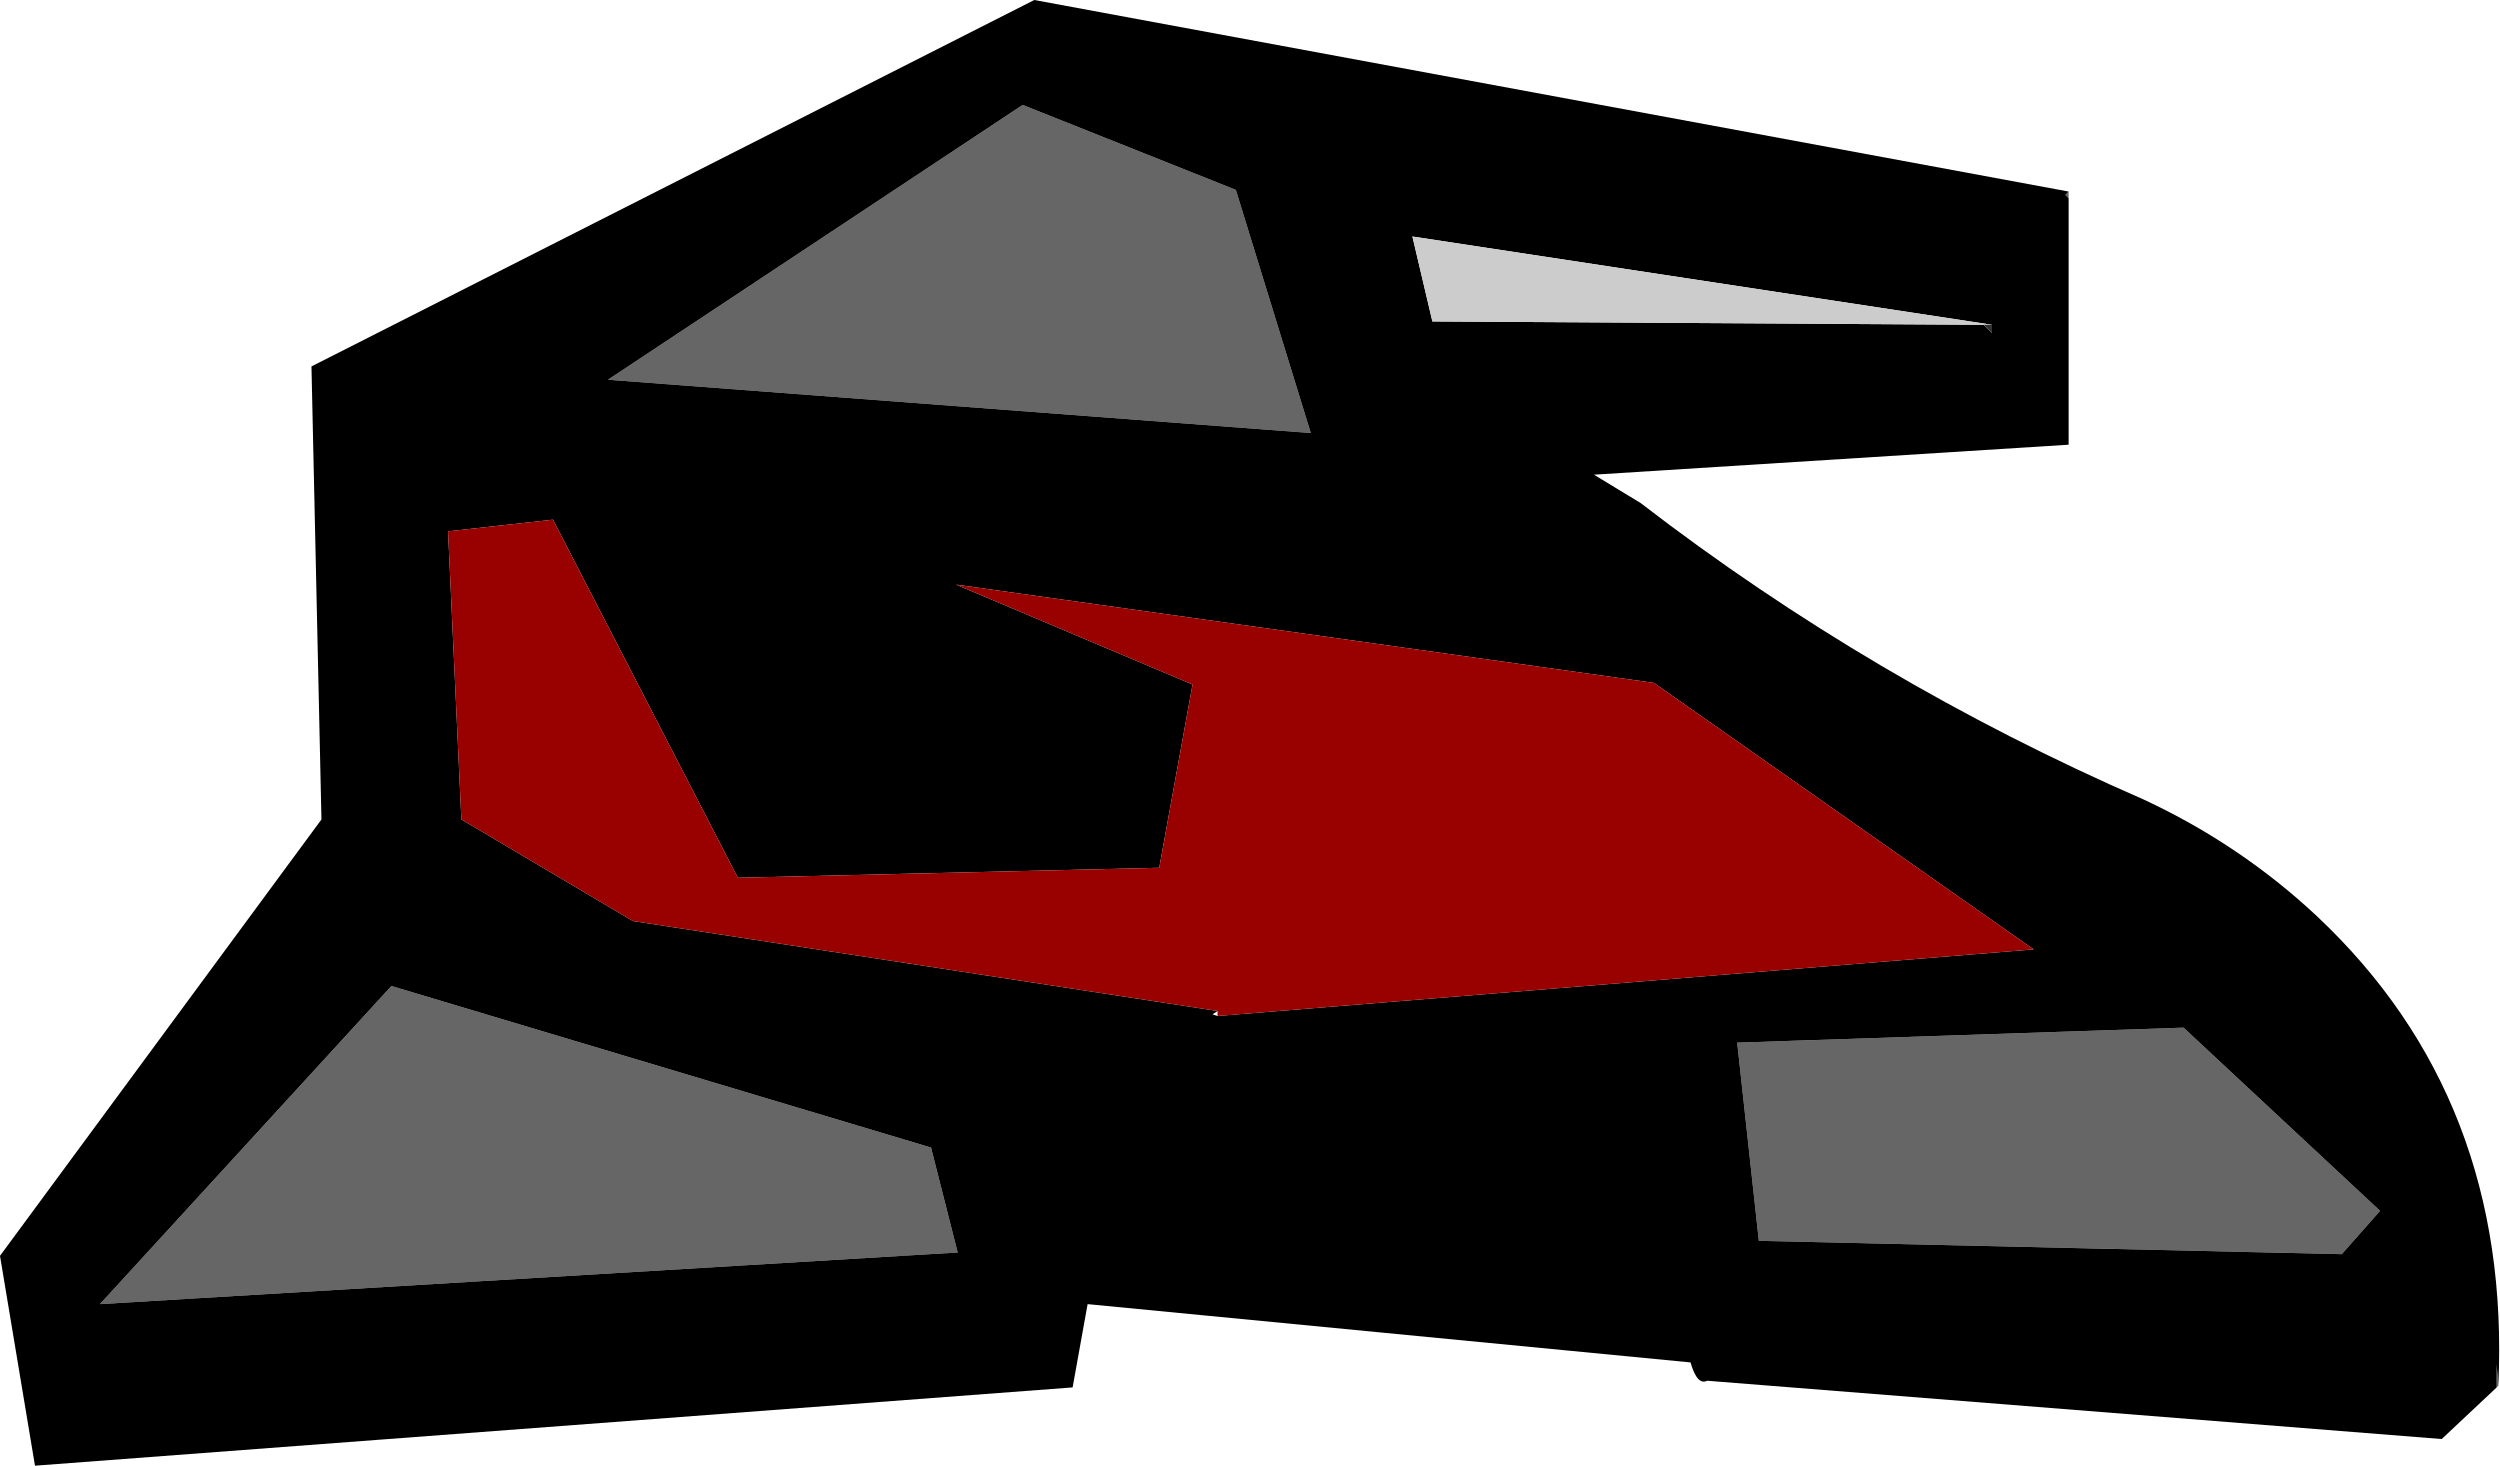
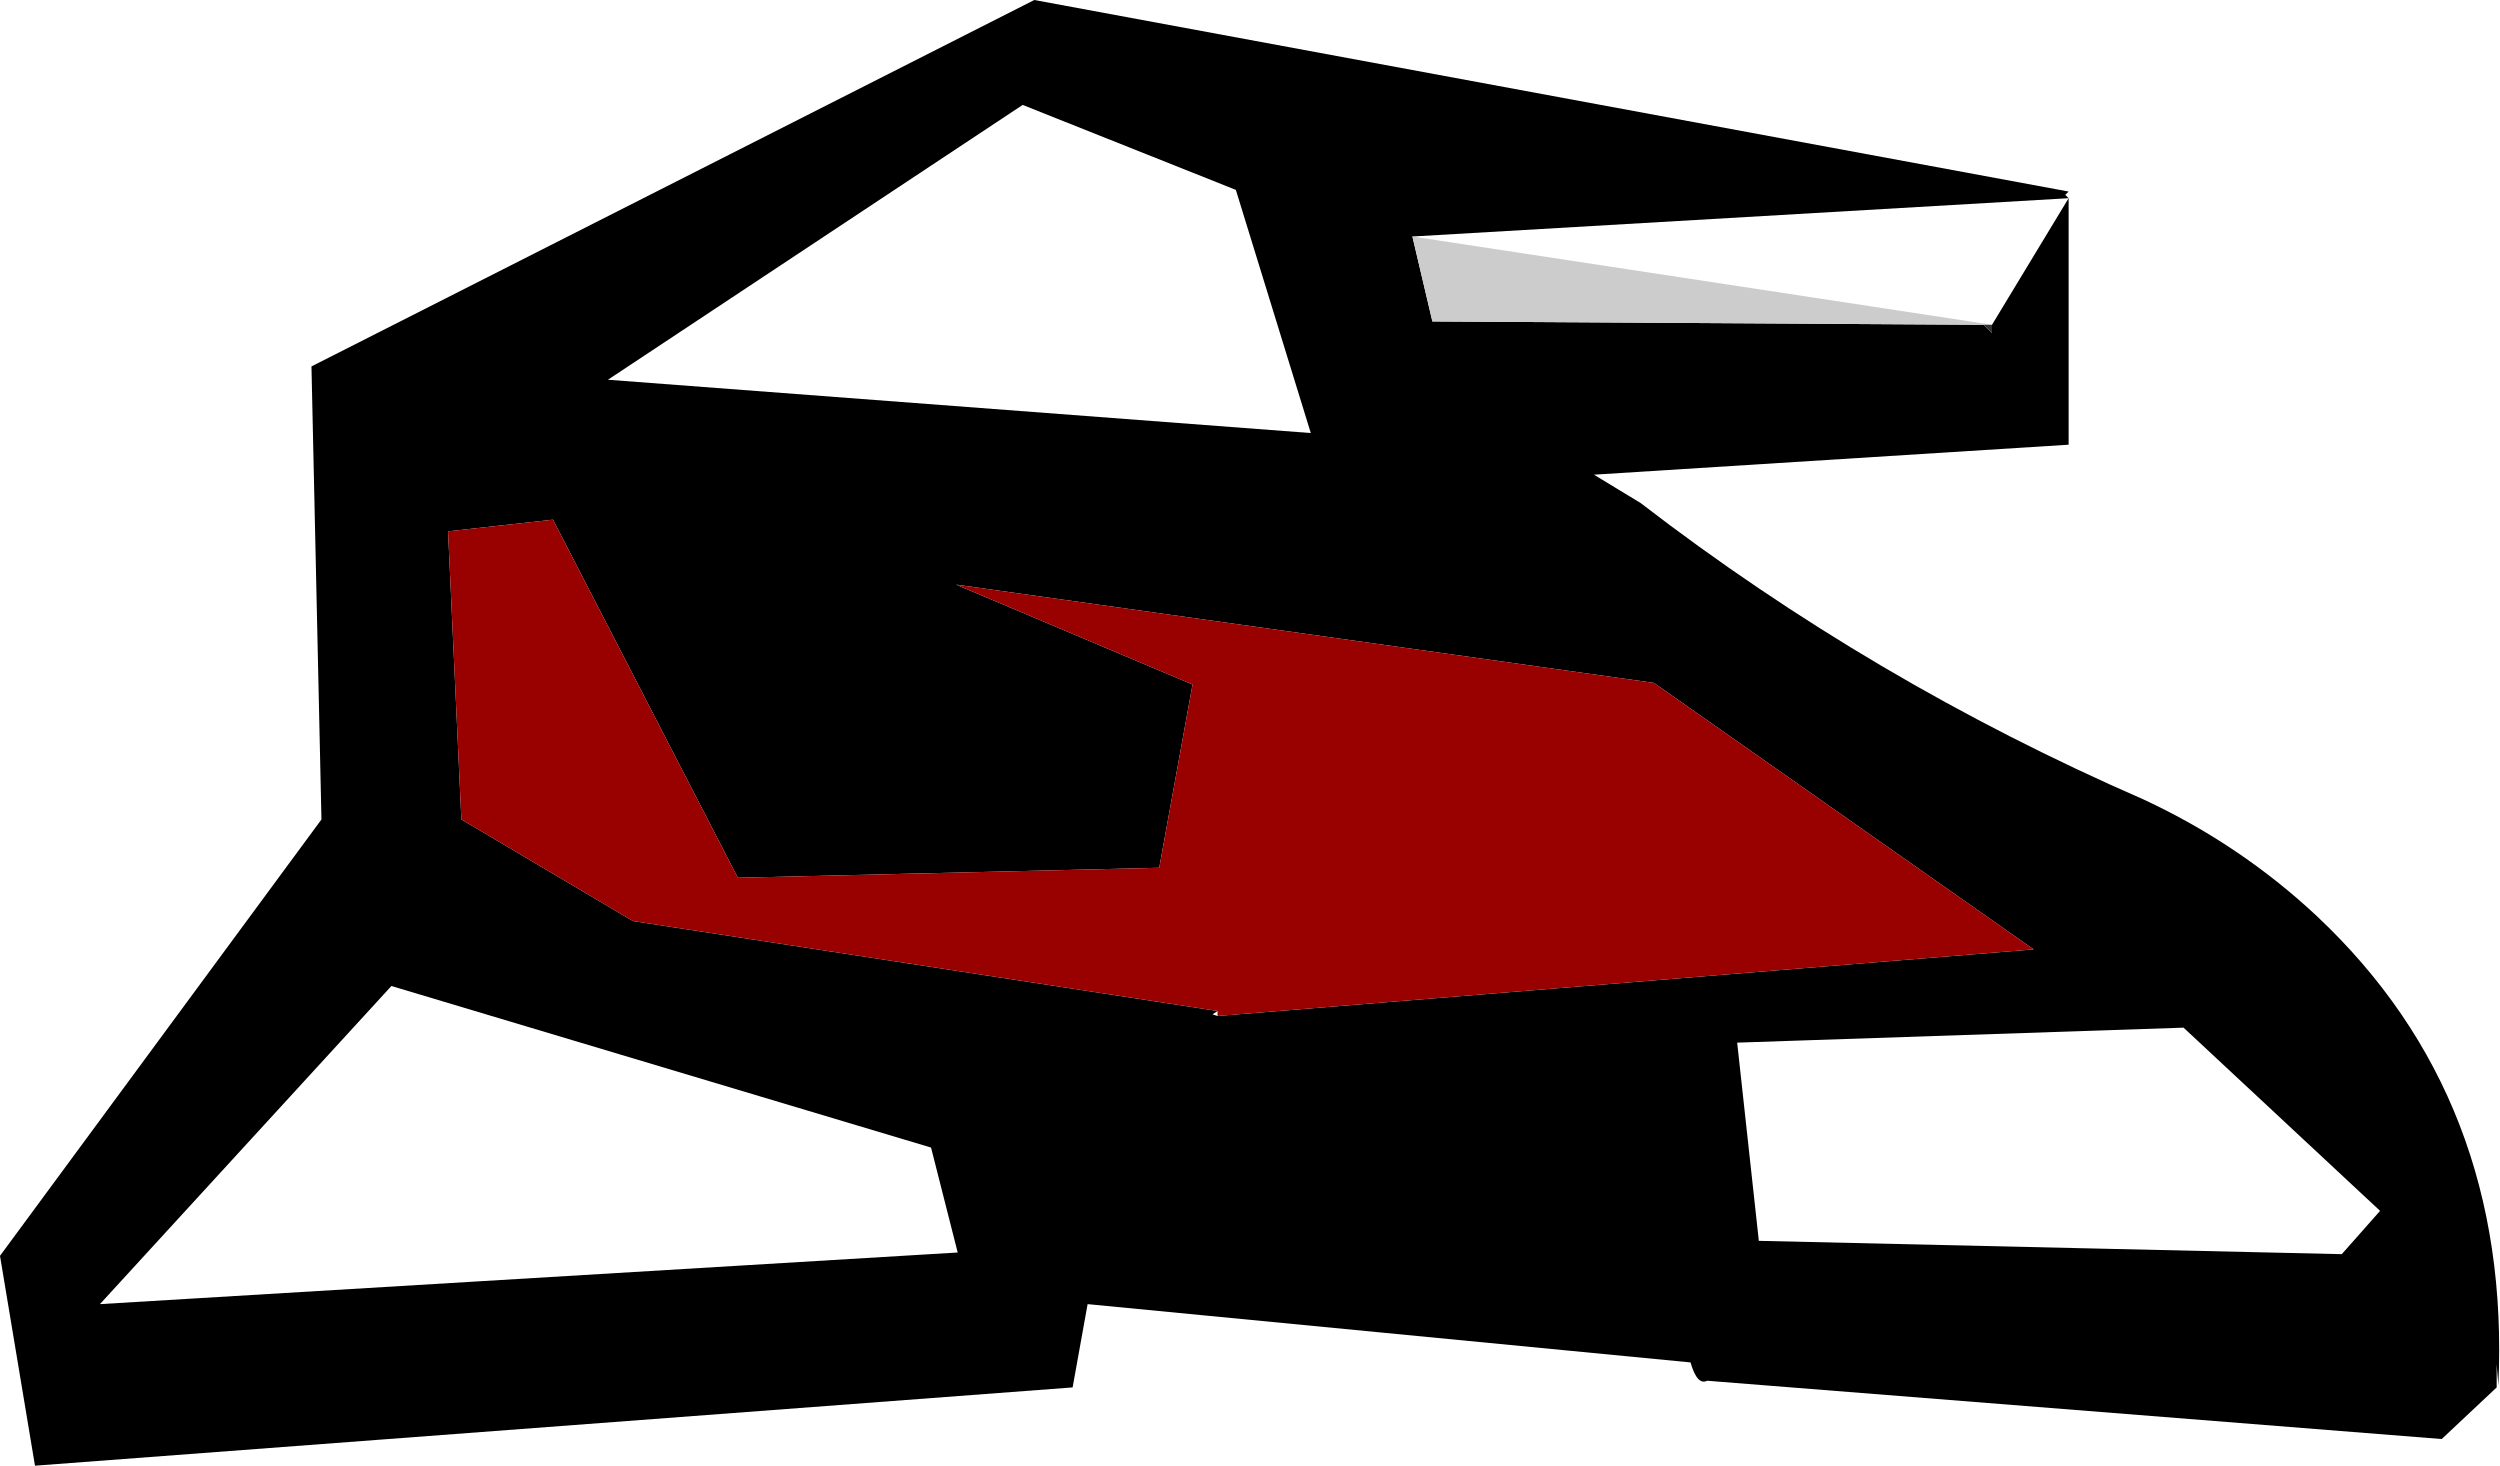
<svg xmlns="http://www.w3.org/2000/svg" height="44.0px" width="75.05px">
  <g transform="matrix(1.0, 0.0, 0.0, 1.0, 18.35, 32.9)">
-     <path d="M12.35 -29.75 L18.75 -27.2 21.0 -19.9 -0.1 -21.5 12.35 -29.75 M56.65 8.7 L56.6 8.75 56.6 8.05 56.65 8.7 M43.75 -27.15 L43.75 -26.95 43.65 -27.05 43.75 -27.15 M9.6 1.55 L10.4 4.7 -15.35 6.25 -6.6 -3.3 9.6 1.55 M33.8 -1.6 L47.2 -2.05 53.1 3.45 51.95 4.75 34.45 4.35 33.8 -1.6" fill="#666666" fill-rule="evenodd" stroke="none" />
-     <path d="M12.35 -29.75 L-0.1 -21.5 21.0 -19.9 18.75 -27.2 12.35 -29.75 M18.2 -2.4 L18.2 -2.55 18.05 -2.45 18.2 -2.4 42.7 -4.4 31.3 -12.4 10.35 -15.35 17.45 -12.35 16.45 -6.85 3.8 -6.55 -1.75 -17.3 -4.9 -16.95 -4.5 -8.3 0.65 -5.25 18.2 -2.55 18.2 -2.4 M43.75 -26.95 L43.75 -19.55 29.5 -18.65 30.9 -17.8 Q37.85 -12.45 46.0 -8.9 48.9 -7.55 51.2 -5.4 57.05 0.1 56.65 8.7 L56.6 8.05 56.6 8.75 54.95 10.3 32.9 8.55 Q32.6 8.7 32.4 8.0 L14.3 6.25 13.85 8.75 -17.3 11.1 -18.35 4.8 -8.7 -8.3 -9.0 -21.9 12.7 -32.9 43.75 -27.15 43.65 -27.05 43.75 -26.95 M41.45 -23.15 L24.05 -25.8 24.65 -23.25 41.2 -23.15 41.45 -22.9 41.45 -23.15 M33.8 -1.6 L34.45 4.35 51.95 4.75 53.1 3.45 47.2 -2.05 33.8 -1.6 M9.6 1.55 L-6.6 -3.3 -15.35 6.25 10.4 4.7 9.6 1.55" fill="#000000" fill-rule="evenodd" stroke="none" />
+     <path d="M12.35 -29.75 L-0.1 -21.5 21.0 -19.9 18.75 -27.2 12.35 -29.75 M18.2 -2.4 L18.2 -2.55 18.05 -2.45 18.2 -2.4 42.7 -4.4 31.3 -12.4 10.35 -15.35 17.45 -12.35 16.45 -6.85 3.8 -6.55 -1.75 -17.3 -4.9 -16.95 -4.5 -8.3 0.65 -5.25 18.2 -2.55 18.2 -2.4 M43.75 -26.95 L43.75 -19.55 29.5 -18.65 30.9 -17.8 Q37.85 -12.45 46.0 -8.9 48.9 -7.55 51.2 -5.4 57.05 0.1 56.65 8.7 L56.6 8.05 56.6 8.75 54.95 10.3 32.9 8.55 Q32.6 8.7 32.4 8.0 L14.3 6.25 13.85 8.75 -17.3 11.1 -18.35 4.8 -8.7 -8.3 -9.0 -21.9 12.7 -32.9 43.75 -27.15 43.65 -27.05 43.75 -26.95 L24.05 -25.8 24.65 -23.25 41.2 -23.15 41.45 -22.9 41.45 -23.15 M33.8 -1.6 L34.45 4.35 51.95 4.75 53.1 3.45 47.2 -2.05 33.8 -1.6 M9.6 1.55 L-6.6 -3.3 -15.35 6.25 10.4 4.7 9.6 1.55" fill="#000000" fill-rule="evenodd" stroke="none" />
    <path d="M41.2 -23.15 L24.65 -23.25 24.05 -25.8 41.45 -23.15 41.2 -23.15" fill="#cccccc" fill-rule="evenodd" stroke="none" />
    <path d="M41.2 -23.15 L41.45 -23.15 41.45 -22.9 41.2 -23.15" fill="#333333" fill-rule="evenodd" stroke="none" />
    <path d="M17.45 -12.35 L10.35 -15.35 31.3 -12.4 42.7 -4.4 18.2 -2.4 18.2 -2.55 0.65 -5.25 -4.5 -8.3 -4.9 -16.95 -1.75 -17.3 3.8 -6.55 16.45 -6.85 17.45 -12.35" fill="#990000" fill-rule="evenodd" stroke="none" />
  </g>
</svg>